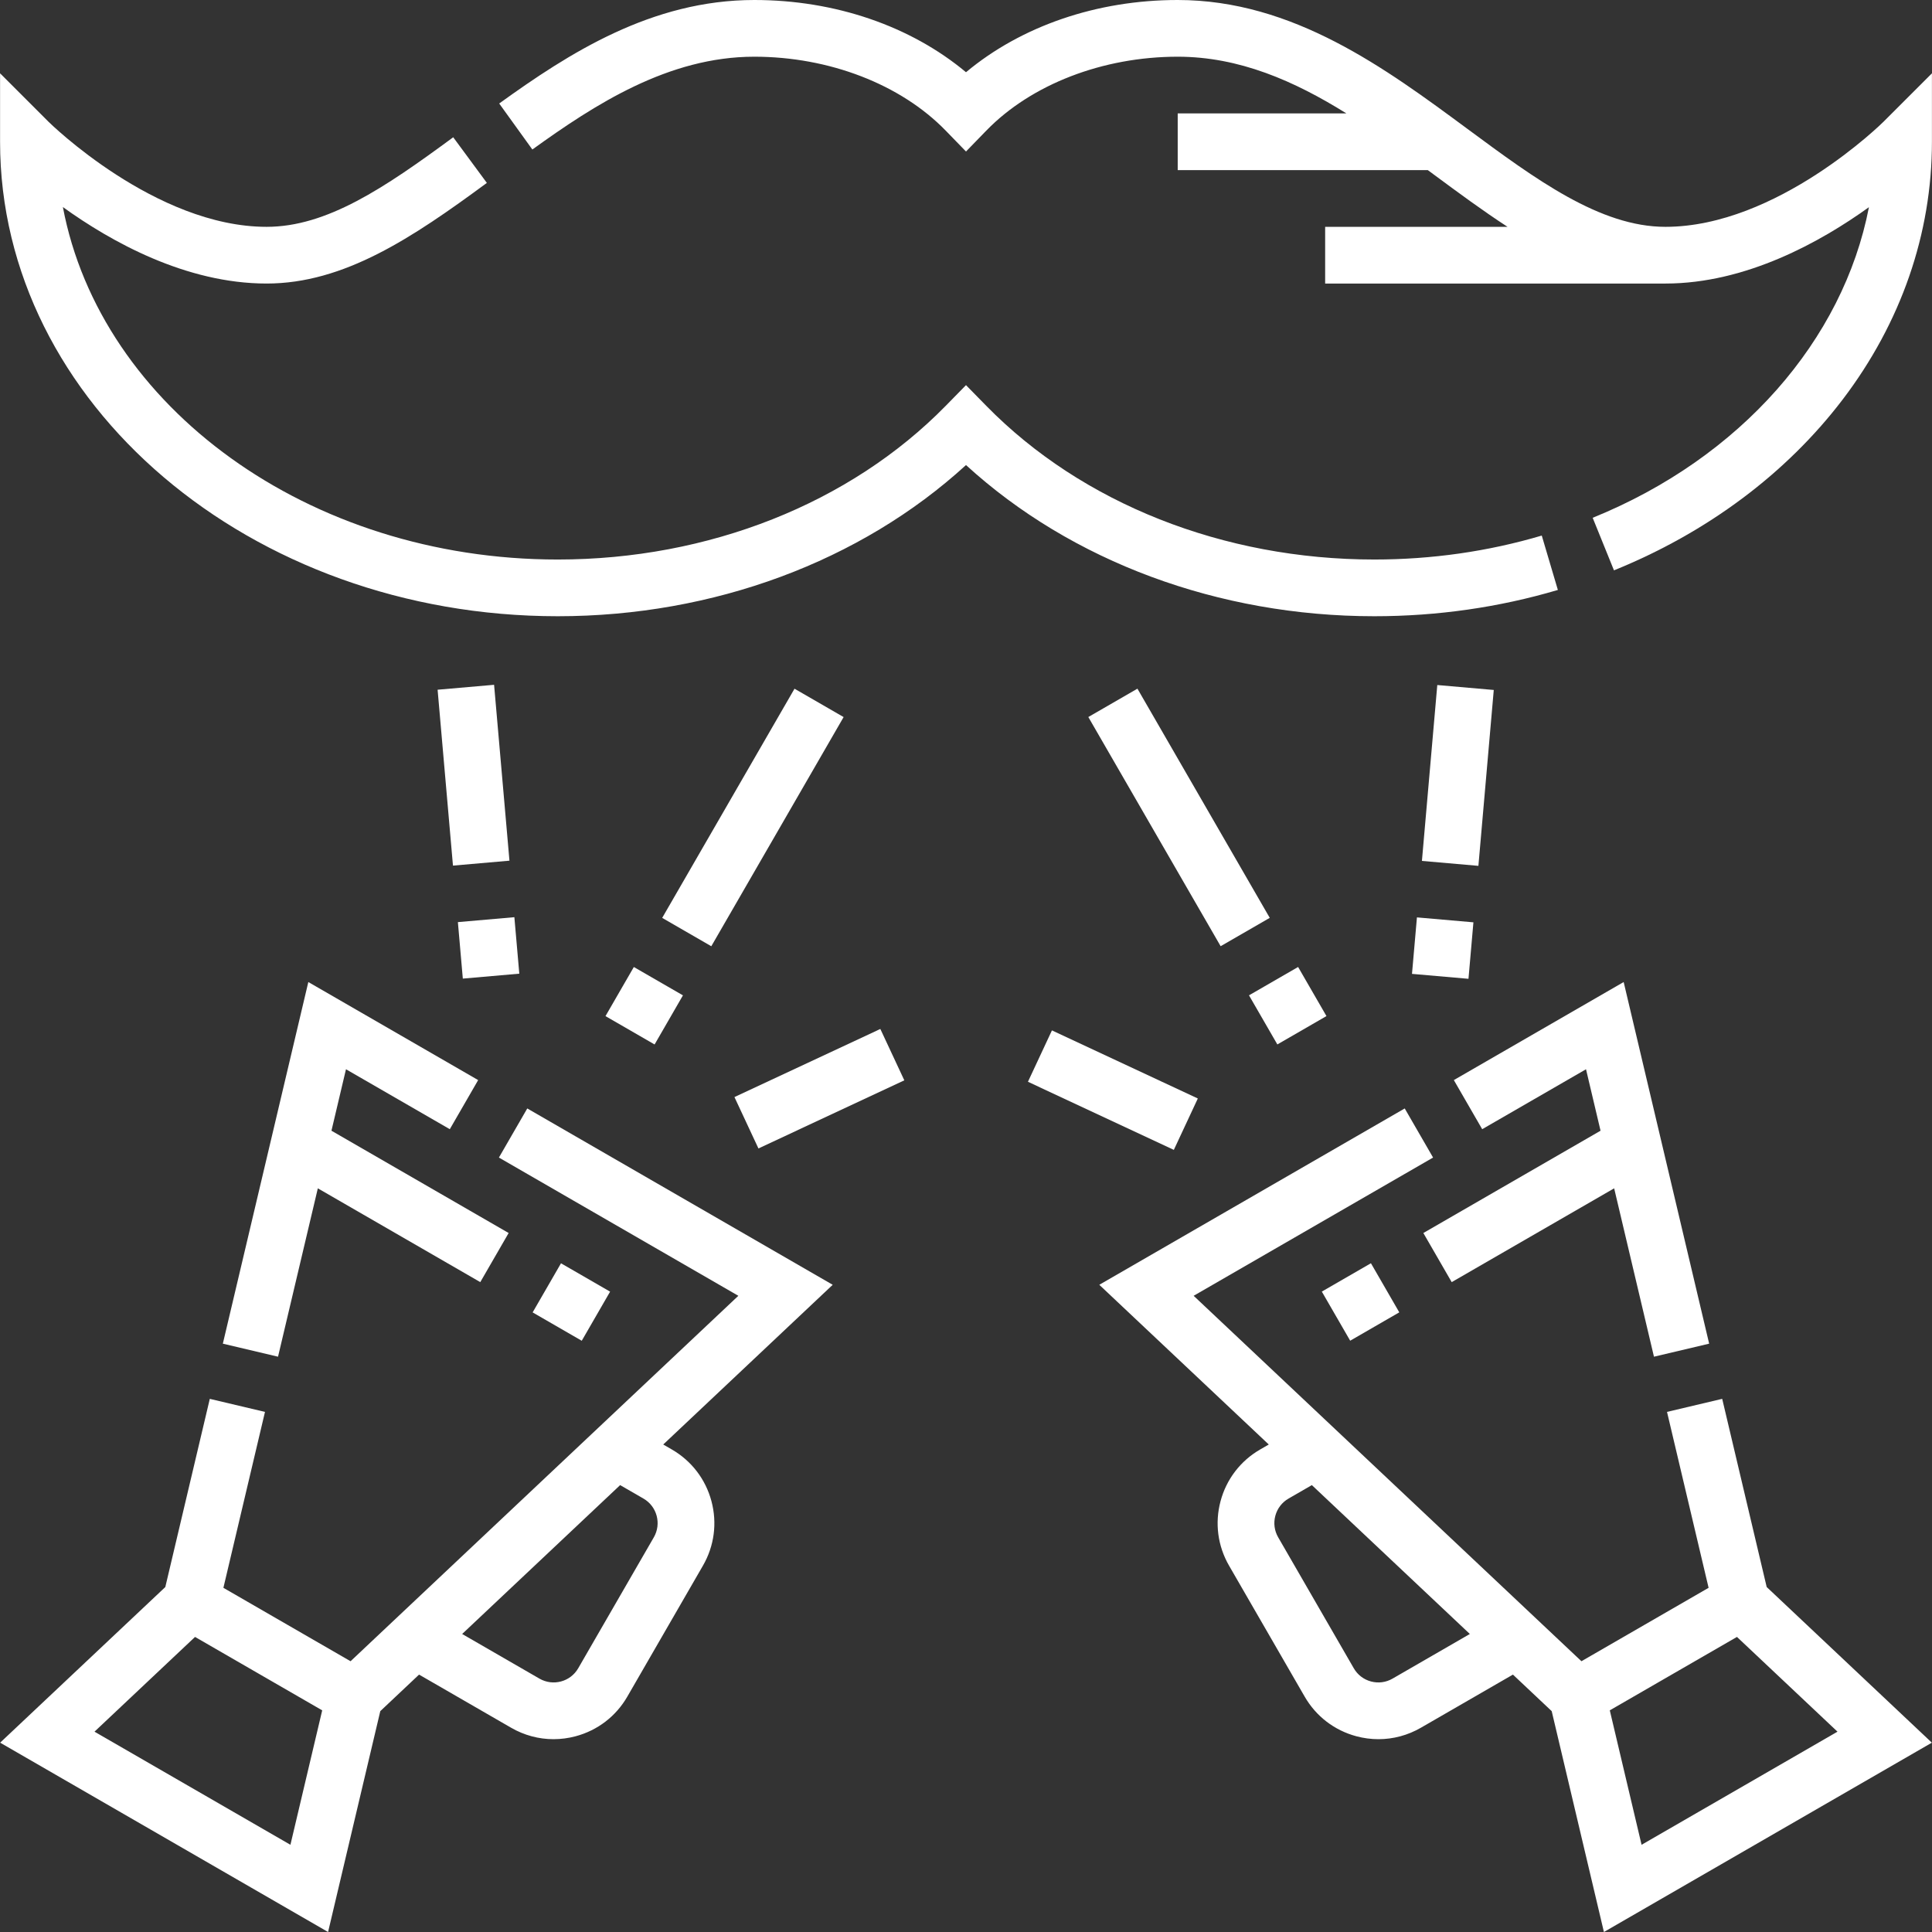
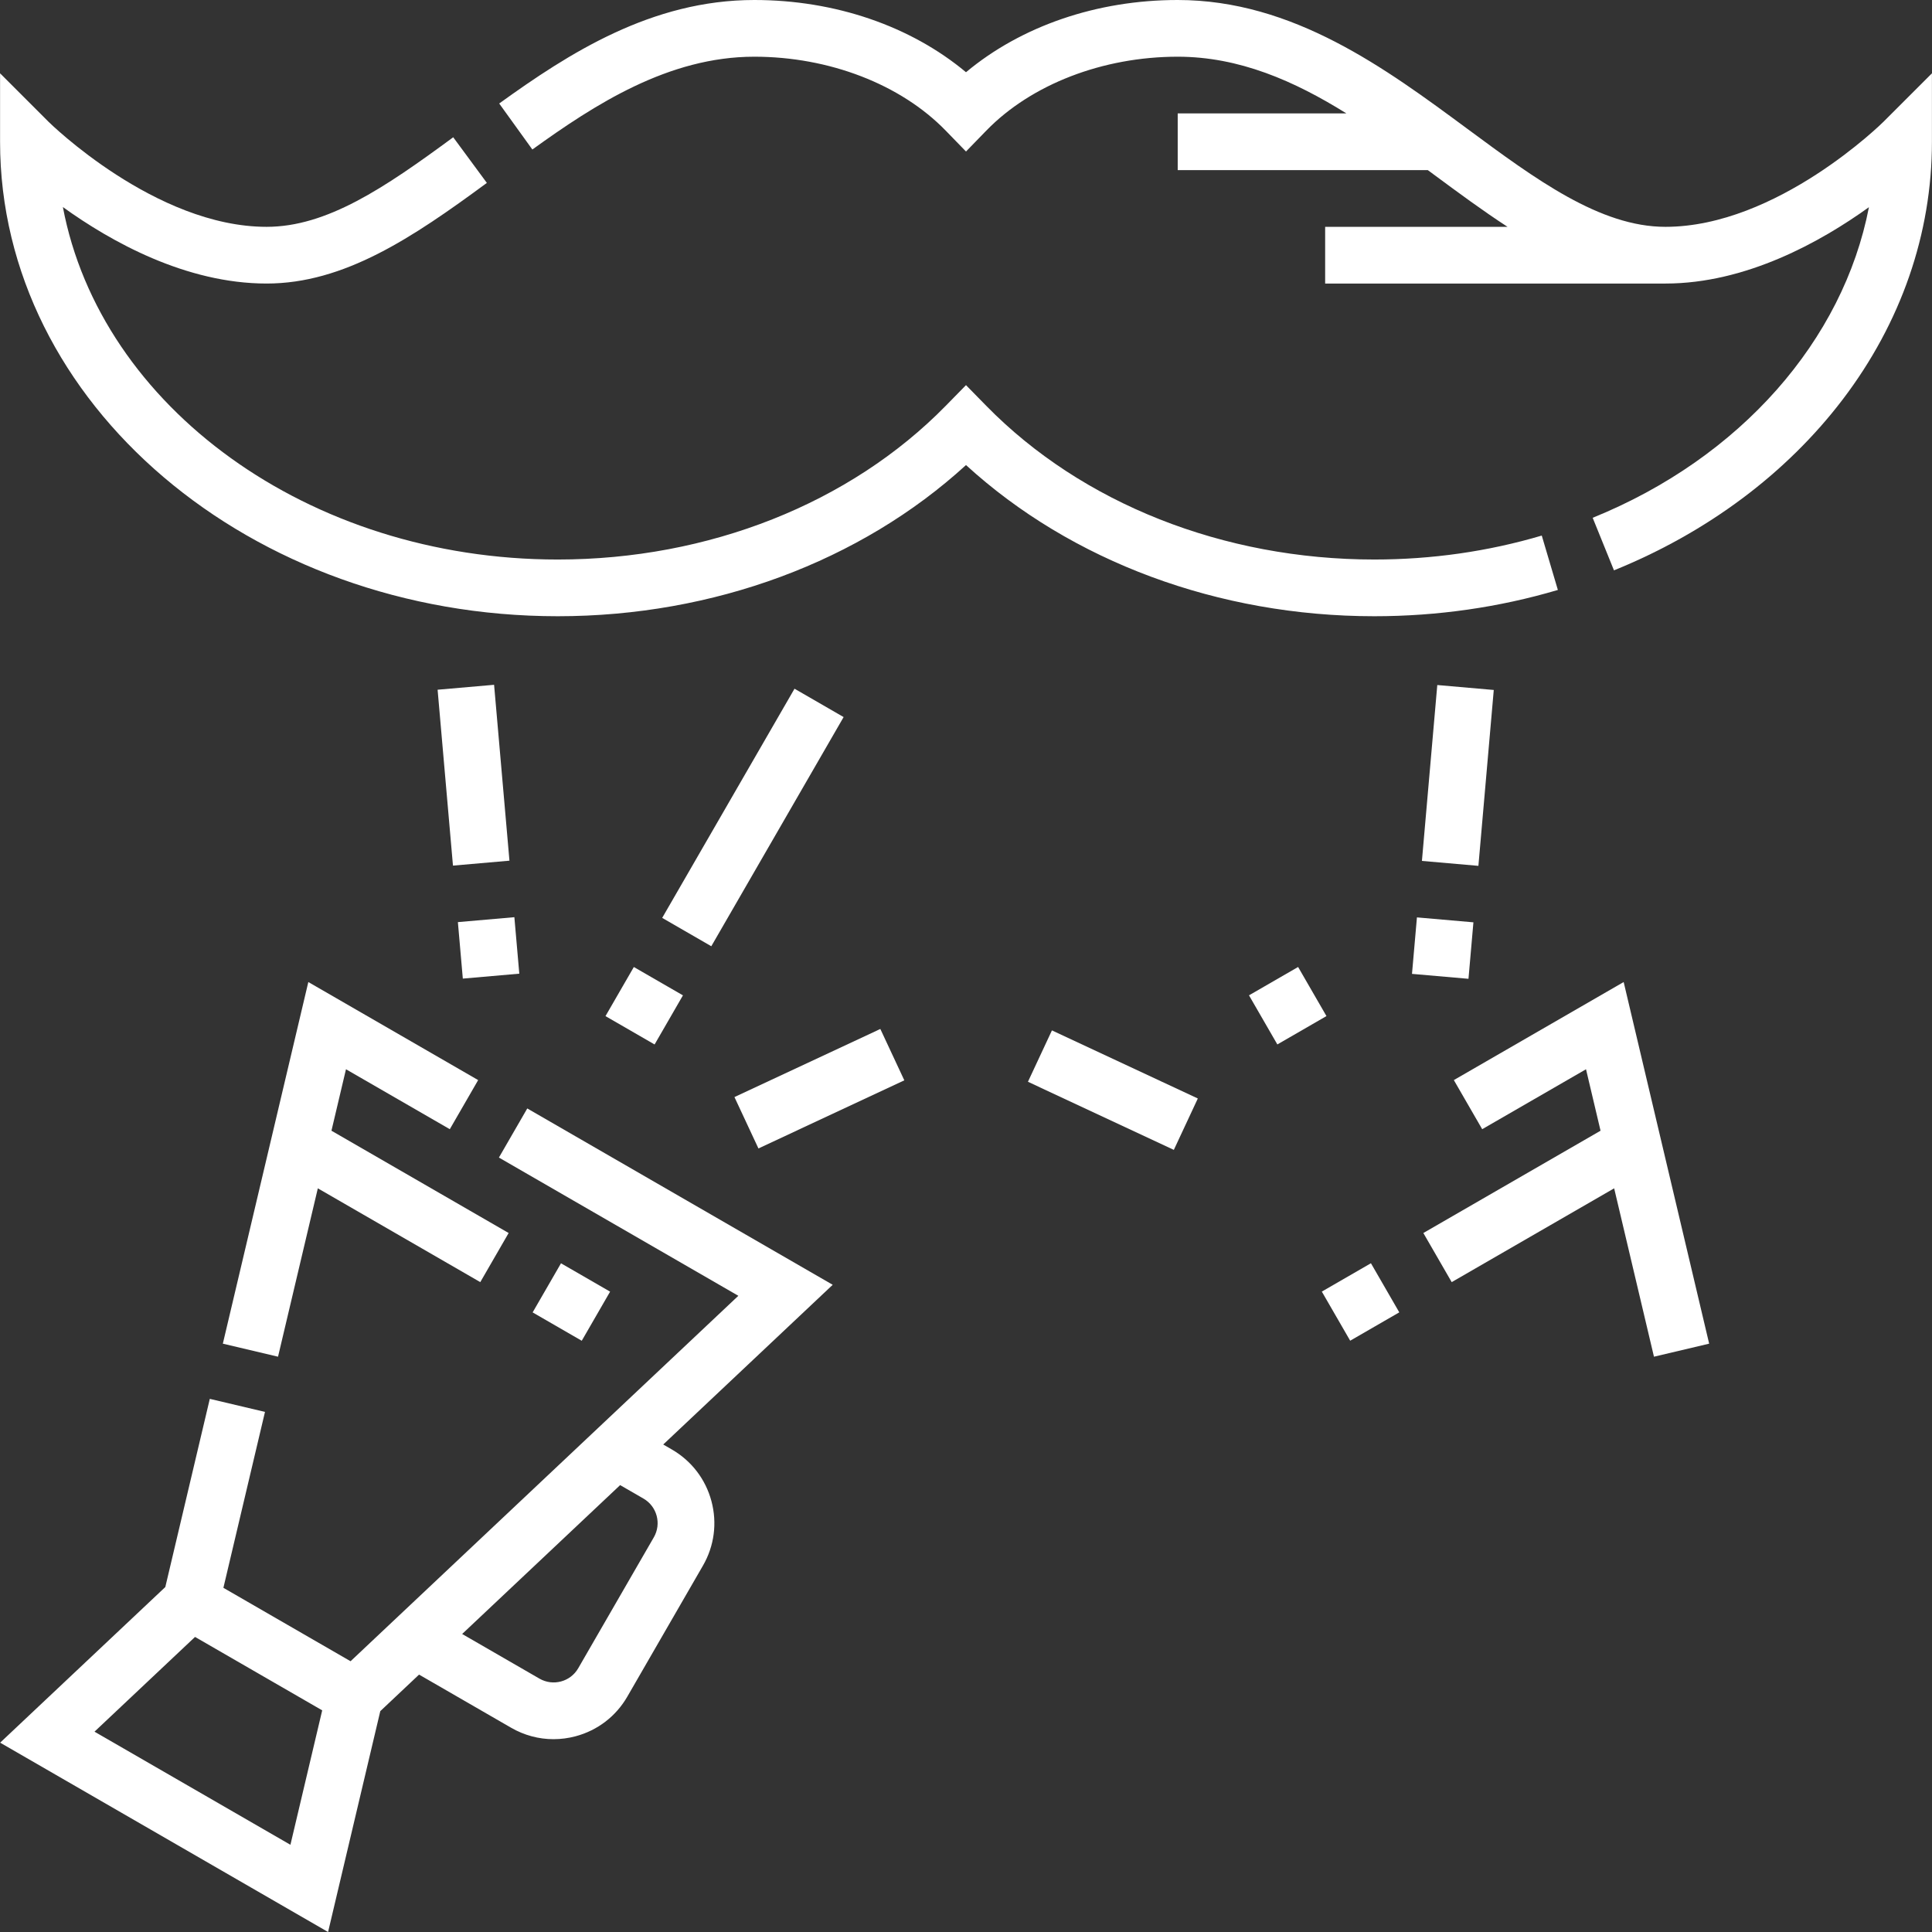
<svg xmlns="http://www.w3.org/2000/svg" width="512" height="512" viewBox="0 0 512 512" fill="none">
  <rect x="0" y="0" width="512" height="512" fill="#333333" stroke="none" />
  <g clip-path="url(#clip0_672_644)">
    <path d="M412.851 156.342L408.583 141.932C394.365 146.143 379.433 148.278 364.203 148.278C324.216 148.278 286.733 133.43 261.366 107.542L255.999 102.064L250.632 107.542C225.266 133.431 187.784 148.279 147.796 148.279C81.651 148.279 26.652 107.729 16.665 54.871C29.415 64.055 49.24 75.141 70.651 75.141C91.164 75.141 109.224 63.063 129.023 48.472L120.108 36.375C101.857 49.824 86.625 60.112 70.651 60.112C41.169 60.112 13.119 32.529 12.845 32.257L0.018 19.43V37.57C0.018 106.902 66.311 163.307 147.796 163.307C189.08 163.307 228.071 148.787 256 123.245C283.929 148.787 322.921 163.307 364.204 163.307C380.879 163.307 397.247 160.963 412.851 156.342Z" fill="white" />
    <path d="M499.154 32.258C498.877 32.536 470.956 60.113 441.349 60.113C424.007 60.113 406.94 47.499 388.871 34.144C367.216 18.139 342.672 0 312.106 0C290.689 0 270.656 6.902 256 19.14C241.344 6.902 221.311 0 199.894 0C172.644 0 150.713 14.158 132.294 27.428L141.08 39.621C157.593 27.722 177.118 15.028 199.894 15.028C219.739 15.028 238.697 22.347 250.612 34.606L256 40.151L261.388 34.606C273.302 22.347 292.262 15.028 312.106 15.028C328.393 15.028 342.998 21.443 356.812 30.057H312.106V45.085H378.389C378.906 45.467 379.423 45.848 379.939 46.23C386.531 51.103 393.004 55.883 399.513 60.113H351.179V75.142H441.349C462.731 75.142 482.534 64.083 495.286 54.907C488.473 90.15 461.242 121.351 422.076 137.219L427.72 151.147C452.446 141.129 473.4 125.478 488.315 105.89C503.798 85.554 511.983 61.93 511.983 37.571V19.431L499.154 32.258Z" fill="white" />
    <path d="M59.055 356.084L73.68 359.541L84.229 314.92L127.281 339.777L134.795 326.761L87.839 299.651L91.689 283.364L119.203 299.249L126.717 286.234L81.71 260.25L59.055 356.084Z" fill="white" />
    <path d="M139.732 293.75L132.218 306.765L195.669 343.399L92.902 440.245L76.052 430.517L59.203 420.788L70.223 374.169L55.598 370.711L43.81 420.579L0.038 461.827L86.944 512.001L100.78 453.469L111.056 443.785L135.455 457.871C138.929 459.877 142.783 460.901 146.689 460.901C148.647 460.901 150.619 460.644 152.561 460.124C158.377 458.565 163.238 454.835 166.248 449.621L186.286 414.914C189.297 409.7 190.096 403.625 188.538 397.809C186.979 391.993 183.249 387.132 178.036 384.121L175.762 382.809L220.676 340.483L139.732 293.75ZM76.965 488.888L25.044 458.911L51.687 433.803L68.537 443.531L85.387 453.26L76.965 488.888ZM173.272 407.4L153.234 442.107C151.163 445.695 146.558 446.929 142.969 444.857L122.475 433.024L164.344 393.569L170.521 397.136C174.11 399.208 175.343 403.811 173.272 407.4Z" fill="white" />
    <path d="M160.459 269.281L167.973 256.267L180.988 263.781L173.474 276.795L160.459 269.281Z" fill="white" />
    <path d="M175.488 243.25L210.554 182.516L223.569 190.03L188.503 250.764L175.488 243.25Z" fill="white" />
    <path d="M115.97 182.785L130.938 181.478L135.009 228.09L120.041 229.397L115.97 182.785Z" fill="white" />
    <path d="M121.345 244.371L136.313 243.064L137.62 258.032L122.652 259.339L121.345 244.371Z" fill="white" />
    <path d="M194.636 290.734L233.297 272.684L239.654 286.3L200.993 304.35L194.636 290.734Z" fill="white" />
-     <path d="M456.401 370.709L441.776 374.167L452.797 420.786L435.947 430.515L419.097 440.243L316.329 343.398L379.781 306.765L372.267 293.75L291.323 340.483L336.237 382.809L333.964 384.121C328.749 387.132 325.019 391.993 323.461 397.809C321.903 403.625 322.702 409.701 325.713 414.914L345.751 449.621C348.762 454.836 353.622 458.566 359.439 460.125C361.38 460.645 363.351 460.902 365.309 460.902C369.214 460.902 373.07 459.877 376.544 457.872L400.942 443.786L411.218 453.47L425.056 512.001L511.961 461.827L468.191 420.578L456.401 370.709ZM369.03 444.856C367.292 445.858 365.267 446.125 363.328 445.606C361.389 445.087 359.769 443.844 358.765 442.106L338.728 407.398C337.724 405.66 337.457 403.635 337.976 401.697C338.496 399.759 339.739 398.139 341.478 397.135L347.655 393.568L389.523 433.023L369.03 444.856ZM435.034 488.887L426.612 453.259L443.462 443.53L460.312 433.802L486.956 458.91L435.034 488.887Z" fill="white" />
    <path d="M330.997 263.773L344.012 256.259L351.526 269.274L338.511 276.788L330.997 263.773Z" fill="white" />
-     <path d="M288.417 190.02L301.432 182.505L336.498 243.24L323.483 250.754L288.417 190.02Z" fill="white" />
    <path d="M376.824 228.152L380.896 181.54L395.864 182.848L391.792 229.46L376.824 228.152Z" fill="white" />
    <path d="M374.194 258.086L375.502 243.118L390.47 244.425L389.163 259.393L374.194 258.086Z" fill="white" />
    <path d="M272.417 286.68L278.774 273.064L317.434 291.114L311.077 304.73L272.417 286.68Z" fill="white" />
    <path d="M384.716 339.777L427.769 314.92L438.318 359.541L452.944 356.084L430.288 260.25L385.282 286.234L392.797 299.249L420.31 283.364L424.161 299.651L377.202 326.761L384.716 339.777Z" fill="white" />
    <path d="M141.155 347.801L148.669 334.786L161.684 342.3L154.17 355.315L141.155 347.801Z" fill="white" />
    <path d="M350.297 342.285L363.311 334.771L370.826 347.786L357.811 355.3L350.297 342.285Z" fill="white" />
  </g>
  <defs>
    <clipPath id="clip0_672_644">
      <rect width="512" height="512" fill="white" />
    </clipPath>
  </defs>
</svg>